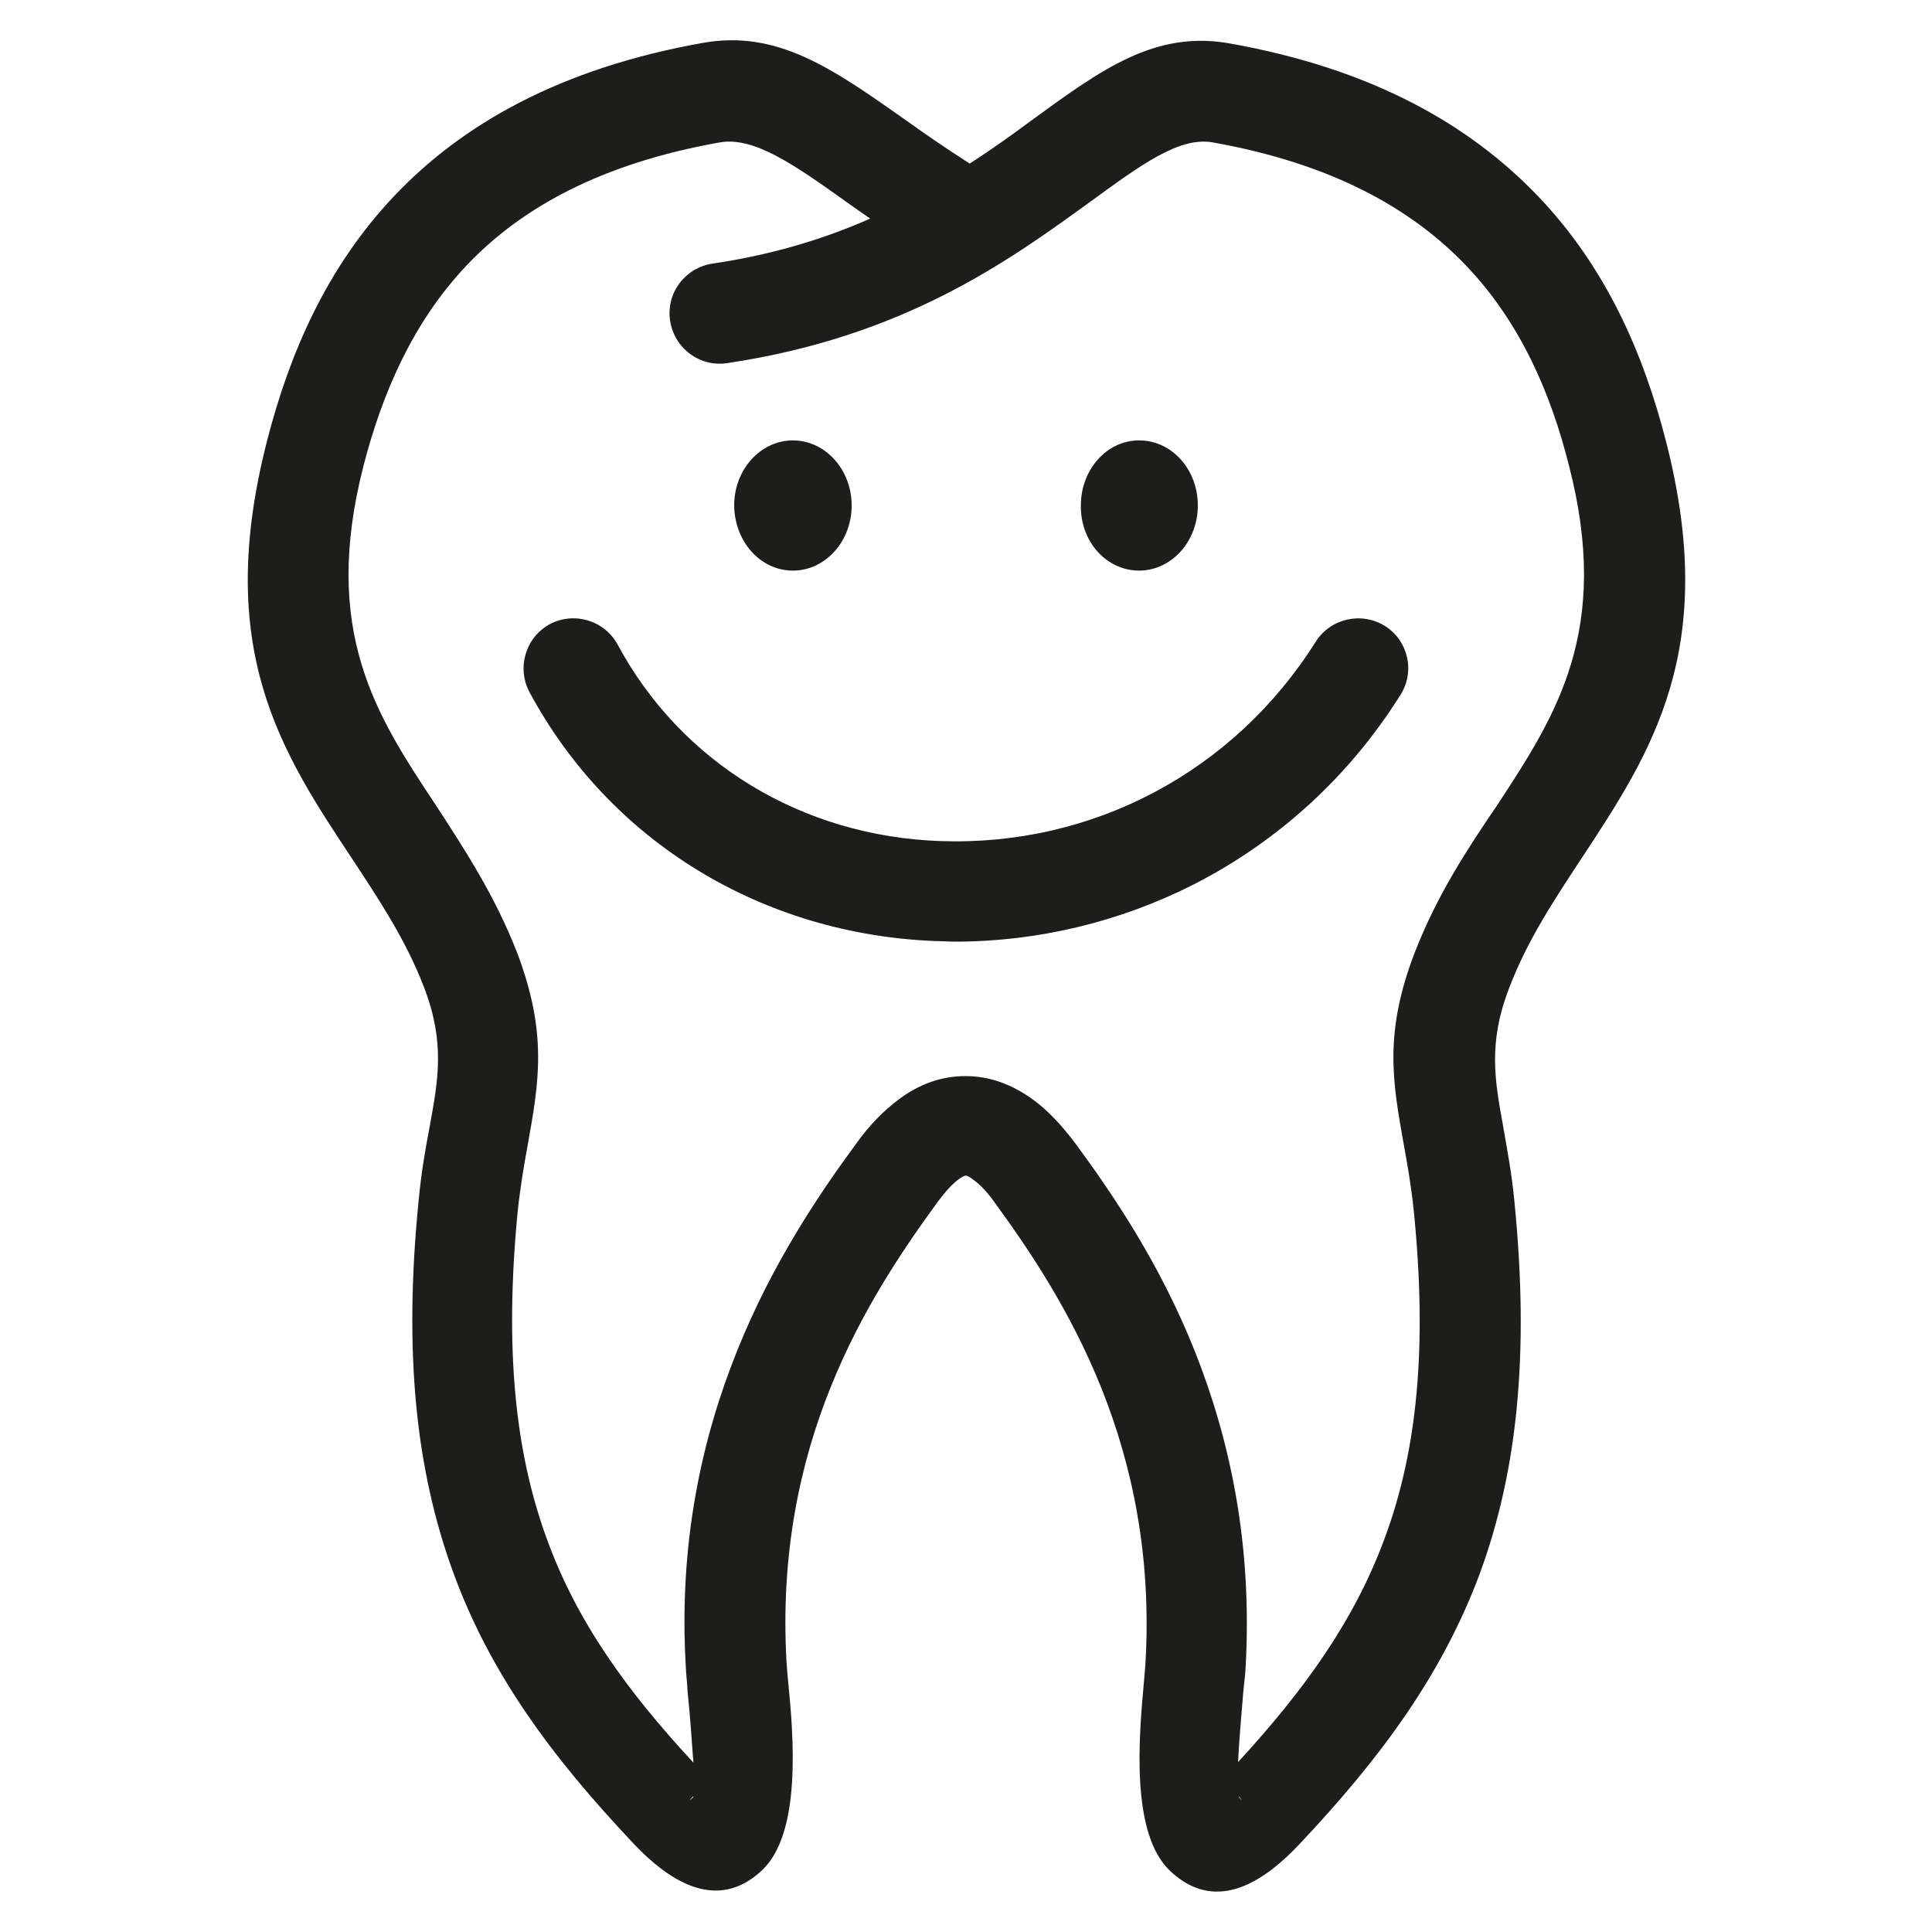
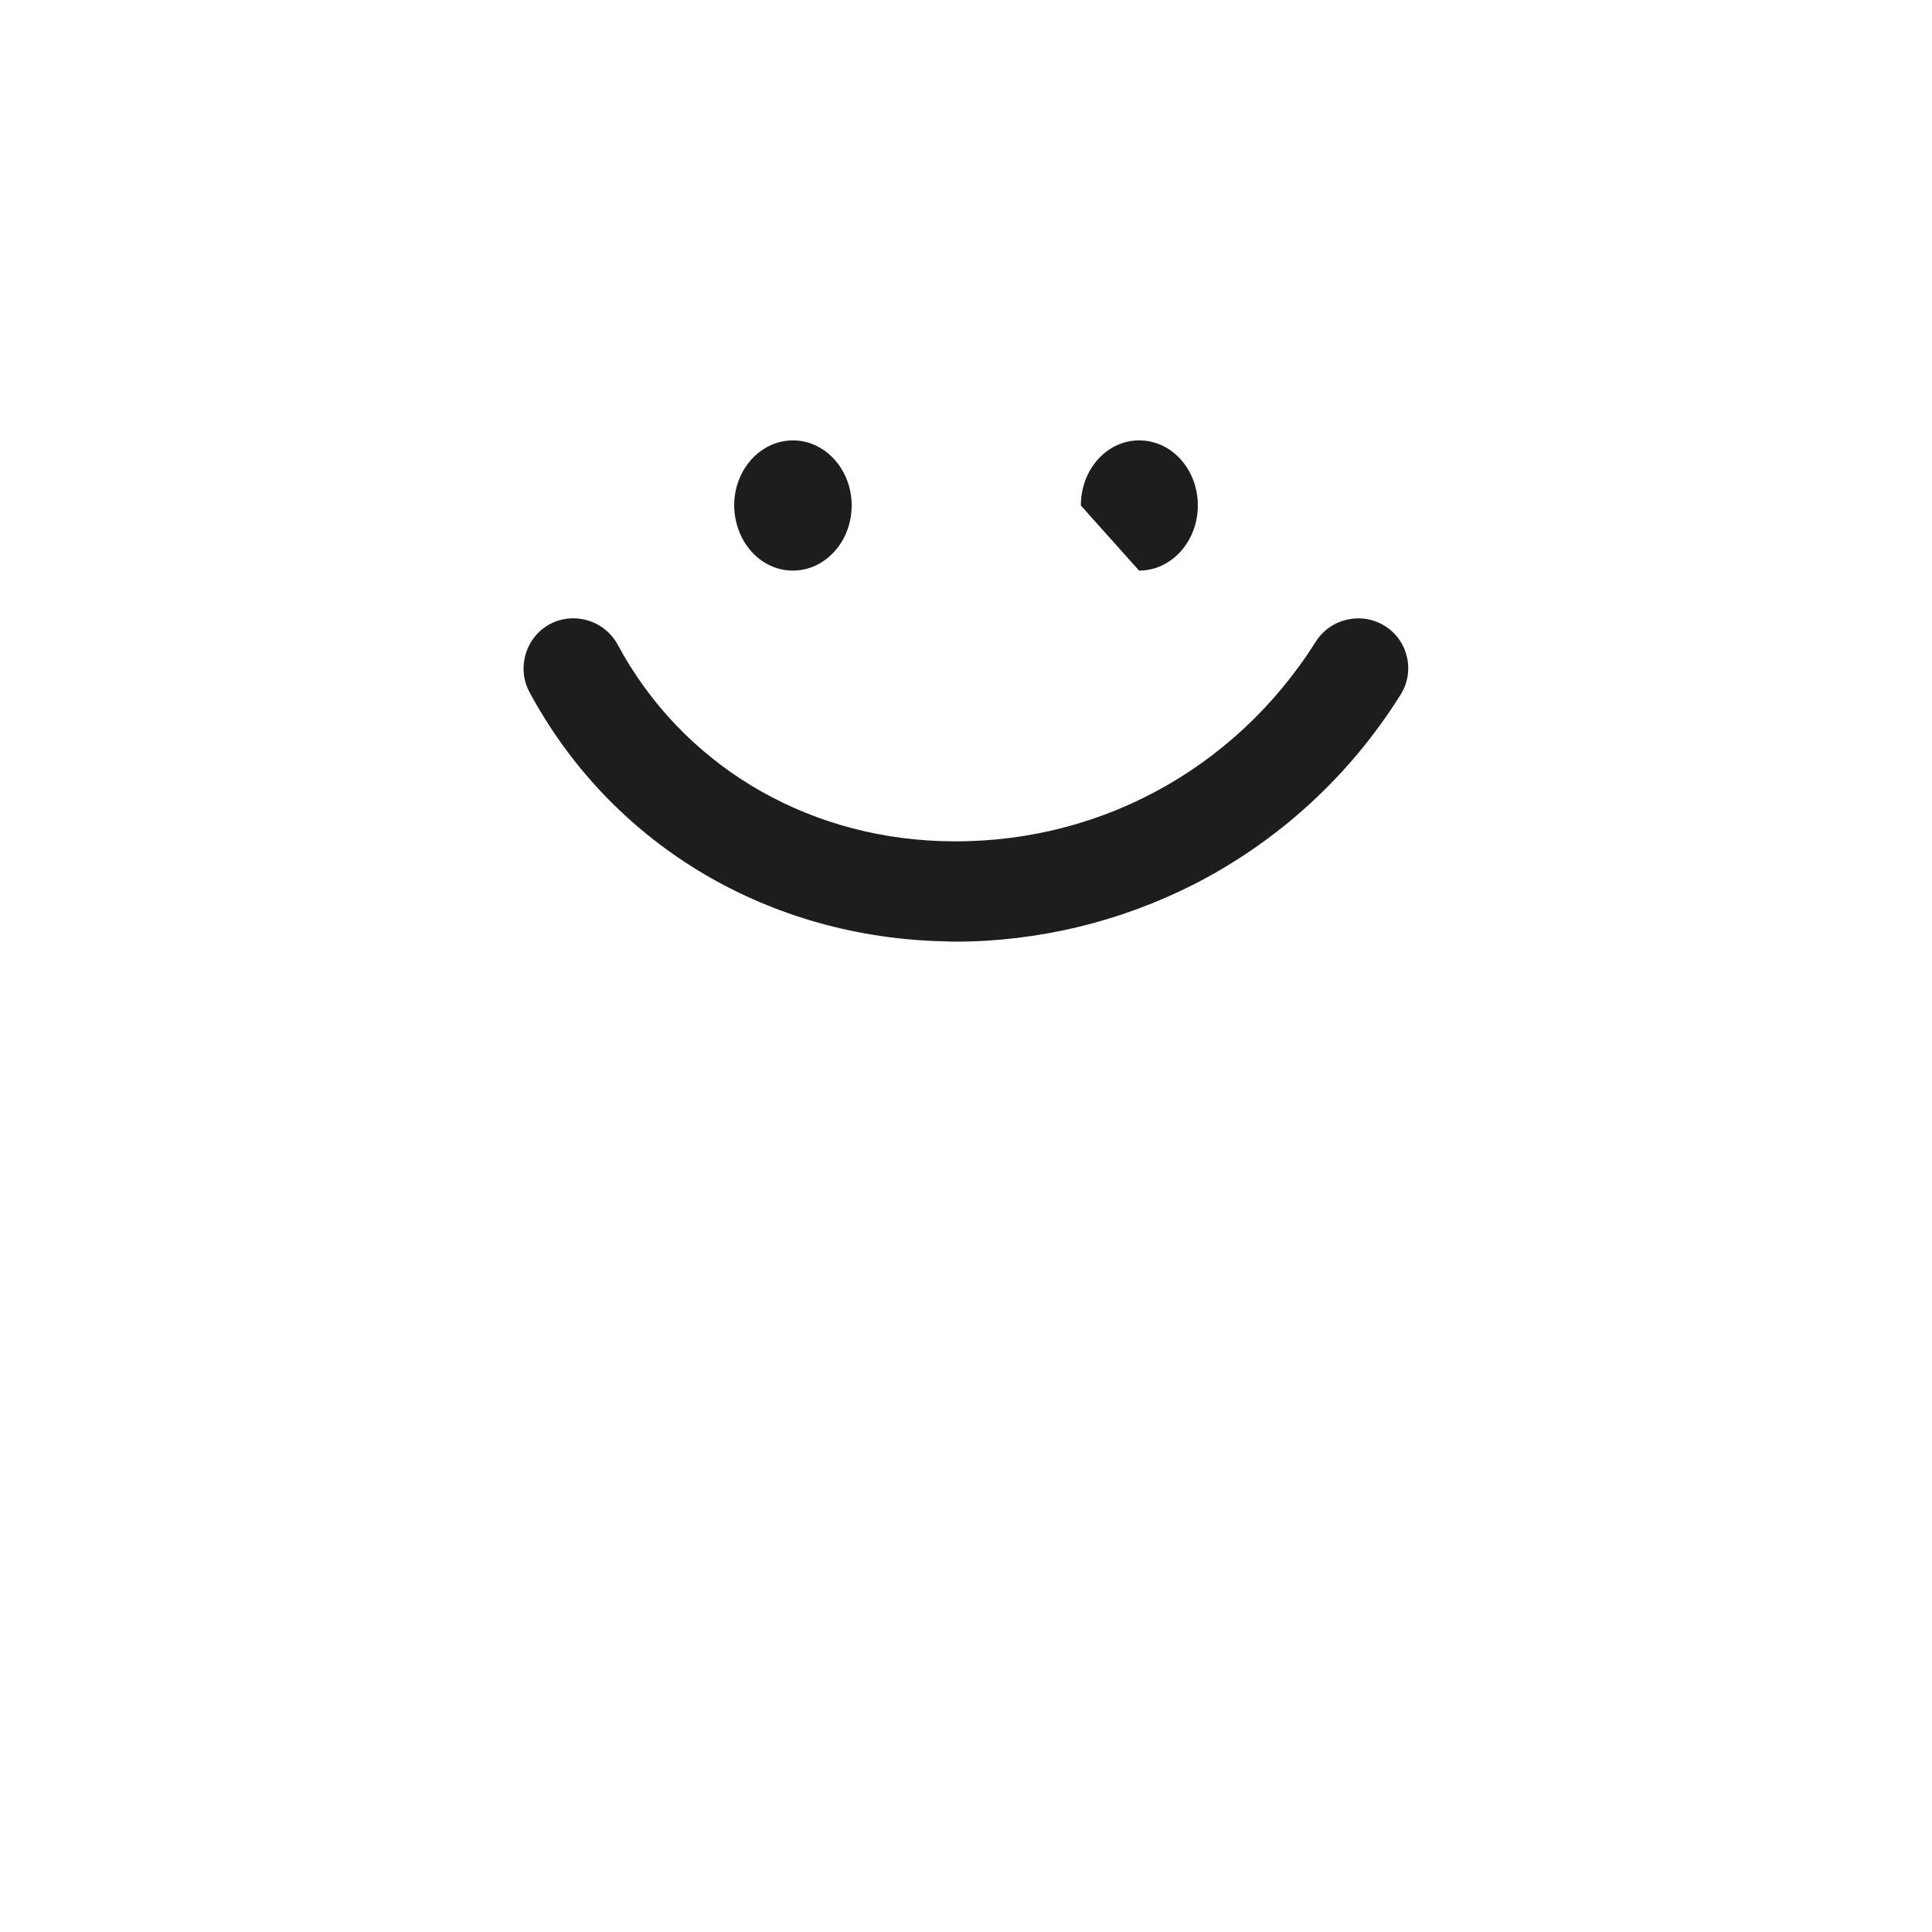
<svg xmlns="http://www.w3.org/2000/svg" version="1.1" id="Capa_1" x="0px" y="0px" viewBox="0 0 365 365" style="enable-background:new 0 0 365 365;" xml:space="preserve">
  <style type="text/css">
	.st0{fill:#1D1D1B;}
</style>
  <g>
-     <path class="st0" d="M298.7,162.3c13.3-20.2,26.2-39.6,16-79.1c-4.2-16.3-11.2-32.6-24.1-46.1C277.7,23.6,259.3,13,232.3,8.2   c-14.1-2.5-24.2,4.9-37.5,14.6c-3.5,2.6-7.4,5.4-11.6,8.1c-4.4-2.8-8.6-5.7-12.5-8.5c-13.5-9.5-23.9-16.8-37.9-14.3   c-27,4.8-45.5,15.4-58.3,28.9c-12.8,13.5-19.8,29.8-24,46.1c-10.2,39.5,2.6,58.9,16,79.1c5,7.6,10.2,15.4,13.6,24.3   c4,10.4,2.7,17.4,1.1,26.2c-0.8,4.2-1.6,8.7-2.1,14c-2.9,29-0.5,51.1,6.5,70.3c7,19.2,18.6,34.9,34.1,51.3   c10.2,10.8,18.2,10.8,24.3,5c7.5-7.1,5.9-25.5,4.9-35.6c-0.1-1.2-0.2-2.1-0.3-3.6c-1.2-20.6,2.6-37.9,8.4-52.2   c5.8-14.4,13.7-26,20.2-34.9c1.4-1.9,2.7-3.3,3.9-4.2c0.7-0.5,1.1-0.7,1.4-0.7c0.2,0,0.8,0.3,1.4,0.8c1.3,0.9,2.7,2.4,4.1,4.4   c6.5,8.9,14.3,20.5,20.1,35c5.7,14.3,9.5,31.4,8.3,52c-0.1,1.5-0.2,2.4-0.3,3.6c-0.9,10-2.6,28.5,5,35.6c6.2,5.8,14.1,5.8,24.3-5   c15.5-16.4,27.1-32.2,34.2-51.3c7-19.1,9.4-41.2,6.5-70.3c-0.5-5.3-1.4-9.9-2.1-14c-1.6-8.8-2.9-15.8,1.1-26.2   C288.5,177.7,293.7,169.9,298.7,162.3z M130.8,339.7c-0.8,0.8-0.5,0.4,0.2-0.4C131,339.5,130.9,339.6,130.8,339.7z M234.2,339.7   c-0.1-0.1-0.1-0.2-0.2-0.4C234.6,340.1,235,340.5,234.2,339.7z M267.3,179.9c-5.9,15.3-4.2,24.5-2.1,36.3c0.7,3.8,1.4,7.8,1.9,12.6   c2.6,25.9,0.6,45.4-5.5,61.8c-5.7,15.5-15.1,28.6-27.7,42.3c0.2-4.3,0.7-9.7,1-13.4c0.2-2,0.4-3.6,0.4-4.1   c1.4-23.7-3-43.6-9.6-60.2c-6.5-16.3-15.2-29.2-22.4-39c-2.7-3.6-5.4-6.5-8.2-8.5c-4-2.9-8.2-4.4-12.7-4.4c-4.4,0-8.6,1.4-12.6,4.4   c-2.8,2.1-5.5,4.8-8,8.3c-7.2,9.8-15.9,22.7-22.5,39.1c-6.7,16.6-11.2,36.6-9.7,60.4c0,0.5,0.2,2.1,0.3,4.1   c0.4,3.7,0.8,9.1,1.1,13.4c-12.7-13.7-22.1-26.8-27.7-42.3c-6-16.4-8-35.9-5.5-61.8c0.5-4.7,1.2-8.8,1.9-12.6   c2.1-11.8,3.8-21-2-36.3c-4.2-10.8-9.9-19.5-15.5-28.1c-11-16.6-21.6-32.6-13.5-64c3.5-13.5,9.2-26.9,19.4-37.7   c10.2-10.8,25.3-19.3,47.9-23.3c6.4-1.1,13.9,4.1,23.7,11.1c1.5,1.1,3,2.1,4.7,3.3c-8.4,3.7-18.2,6.8-29.8,8.5   c-5.2,0.8-8.8,5.6-8,10.8c0.8,5.2,5.6,8.8,10.8,8c33.6-5,53.4-19.5,68.6-30.5c9.6-7,16.8-12.3,23.1-11.2   c22.5,4,37.6,12.5,47.9,23.3c10.3,10.8,16,24.2,19.4,37.7c8.1,31.3-2.5,47.3-13.4,64C277.2,160.4,271.5,169.1,267.3,179.9z" />
    <path class="st0" d="M261.7,118.3c-4.4-2.8-10.3-1.5-13.1,2.9c-15.5,24.6-42.1,38.7-70.9,37.7c-26.2-0.9-49-14.8-61-37.1   c-2.5-4.6-8.2-6.3-12.8-3.9c-4.6,2.5-6.3,8.2-3.9,12.8c15.2,28.3,44,45.9,77,47.1c1.1,0,2.3,0.1,3.4,0.1c15.6,0,31.1-3.7,45.1-10.8   c15.9-8.1,29.4-20.4,39-35.7C267.4,127,266.1,121.1,261.7,118.3z" />
-     <path class="st0" d="M215.2,107.8c6.1,0,11.1-5.5,11.1-12.3c0-6.8-4.9-12.3-11.1-12.3c-6.1,0-11,5.5-11,12.3   C204.1,102.4,209.1,107.8,215.2,107.8z" />
+     <path class="st0" d="M215.2,107.8c6.1,0,11.1-5.5,11.1-12.3c0-6.8-4.9-12.3-11.1-12.3c-6.1,0-11,5.5-11,12.3   z" />
    <path class="st0" d="M149.8,107.8c6.1,0,11.1-5.5,11.1-12.3c0-6.8-5-12.3-11.1-12.3c-6.1,0-11.1,5.5-11.1,12.3   C138.8,102.4,143.7,107.8,149.8,107.8z" />
  </g>
</svg>